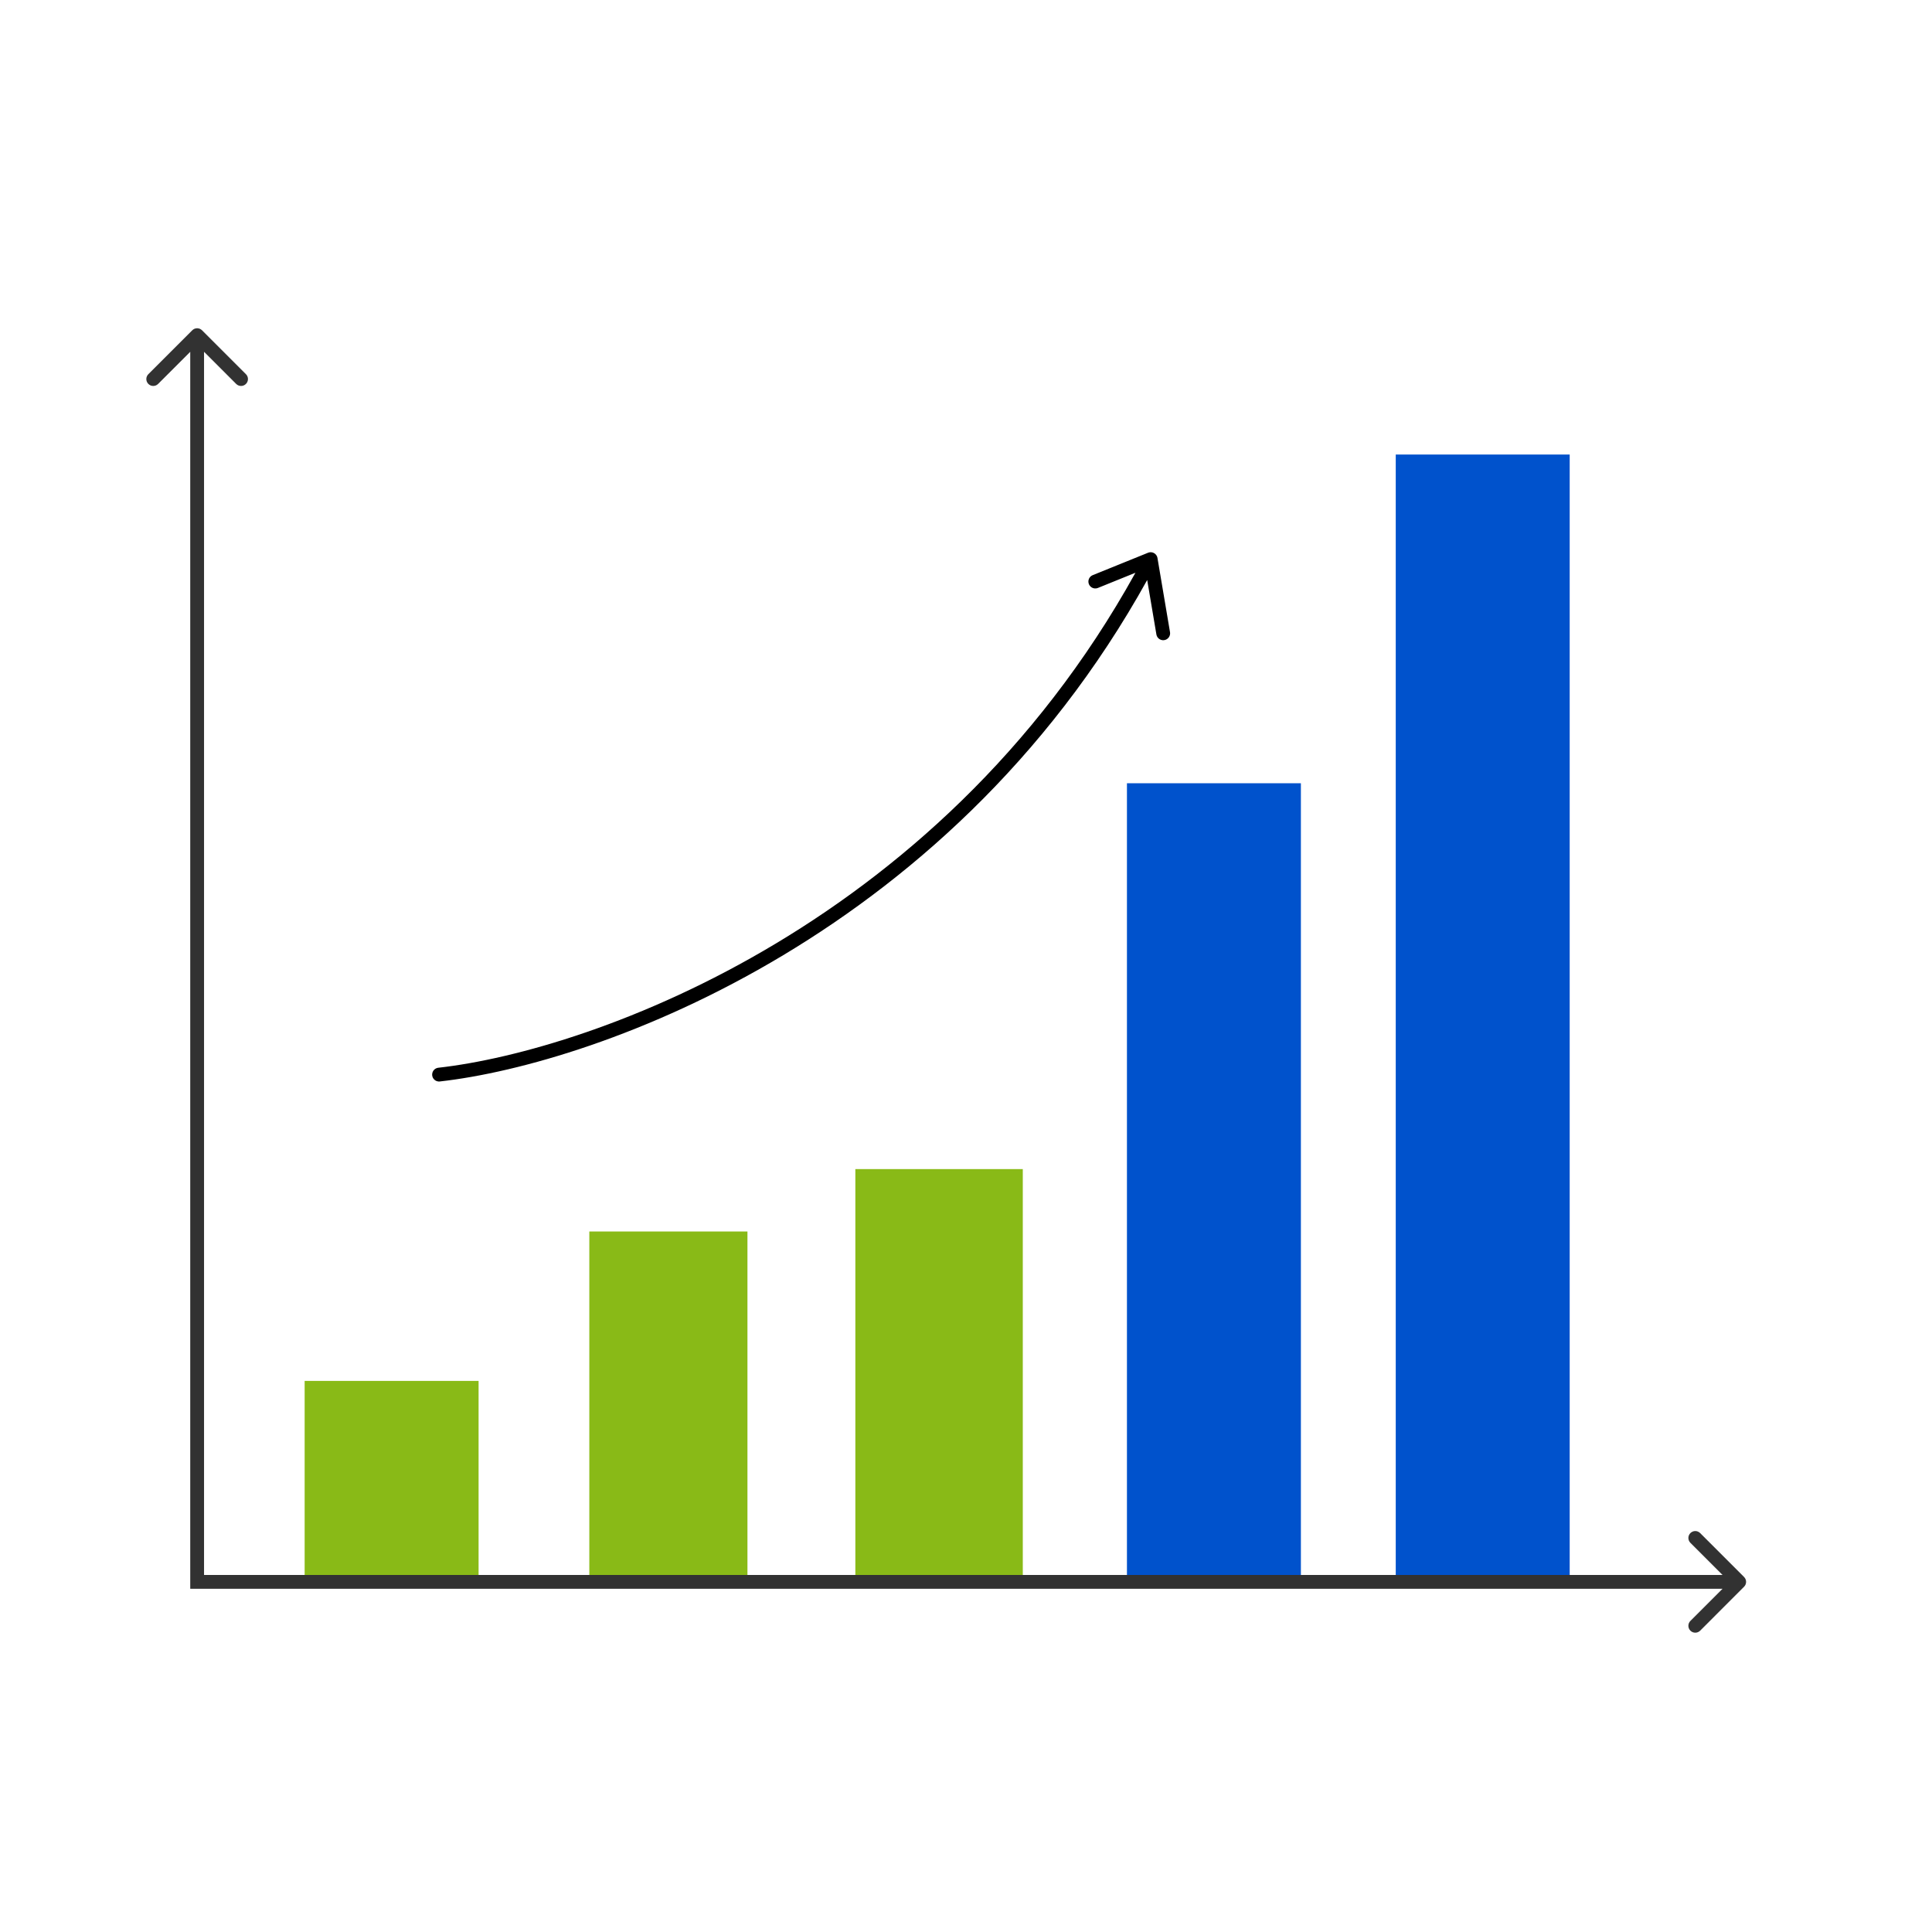
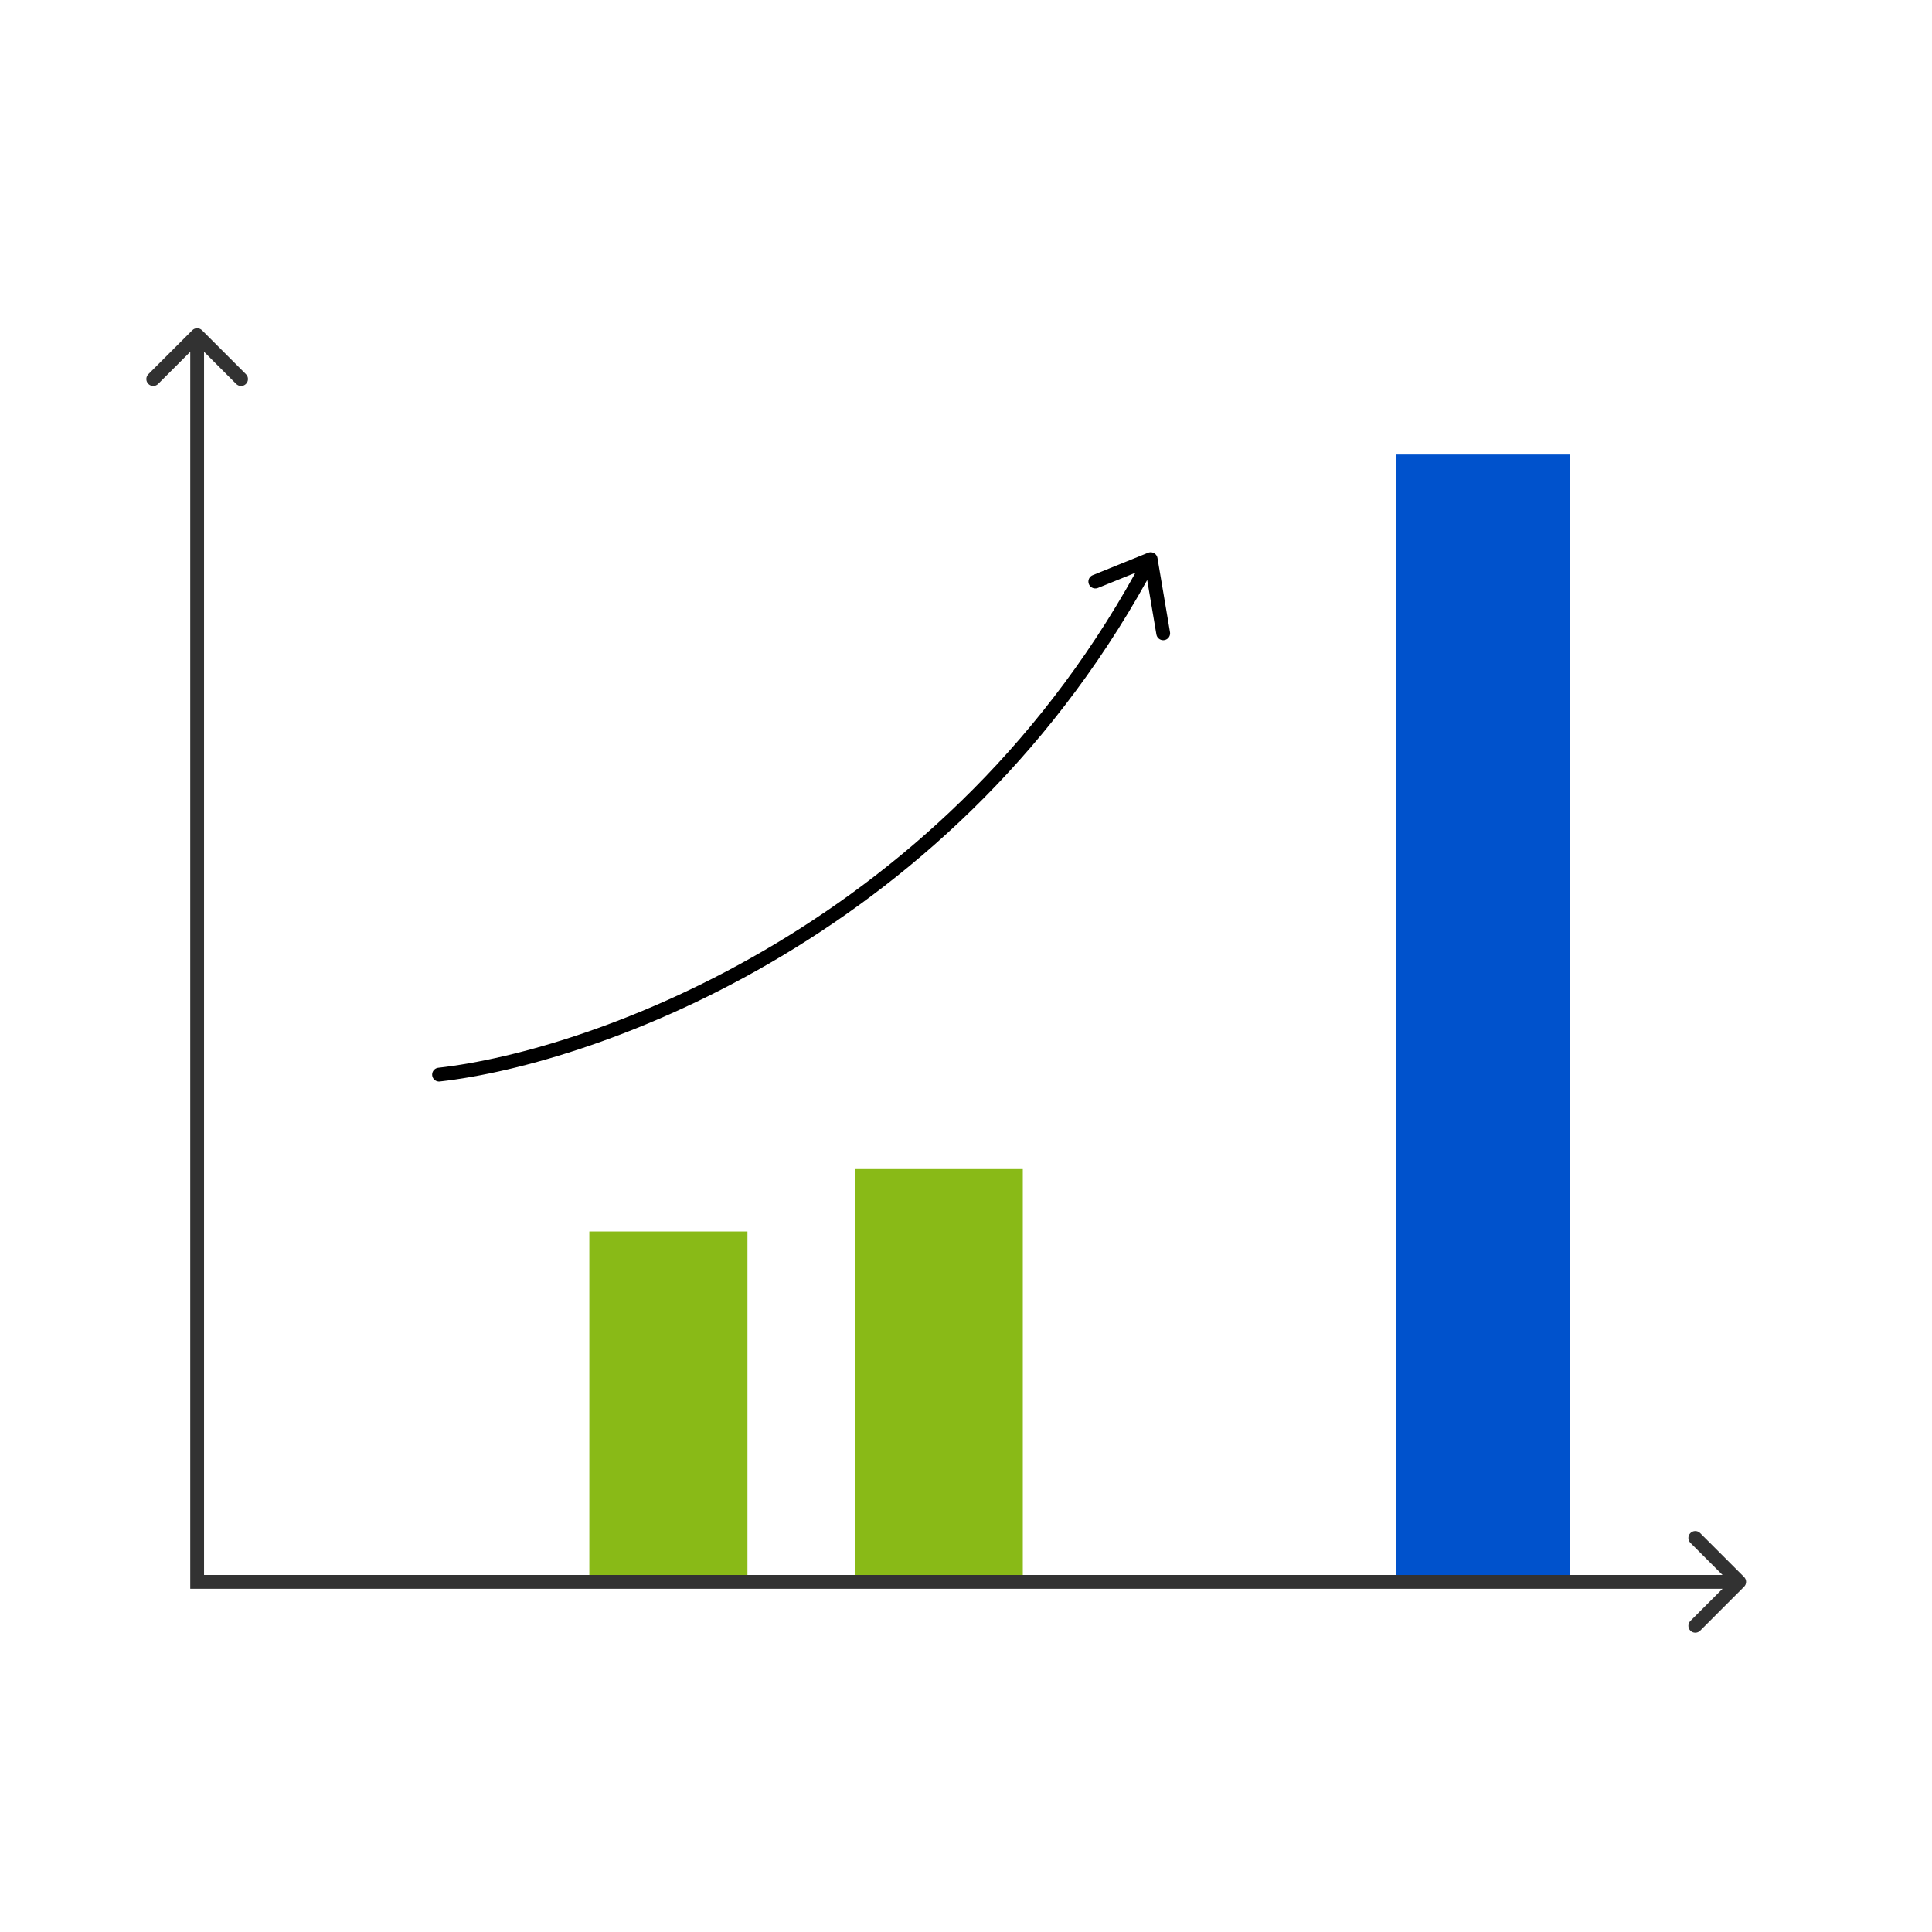
<svg xmlns="http://www.w3.org/2000/svg" width="98" height="98" viewBox="0 0 98 98" fill="none">
-   <rect x="15.453" y="70.046" width="8.823" height="9.853" fill="#89BA17" />
  <rect x="29.893" y="62.467" width="8.021" height="17.432" fill="#89BA17" />
  <rect x="43.387" y="59.302" width="8.494" height="20.796" fill="#89BA17" />
-   <rect x="57.164" y="39.73" width="8.823" height="40.169" fill="#0052CC" />
  <path d="M22.271 54.509C30.159 53.625 48.42 47.158 58.367 28.362M58.367 28.362L55.559 29.499M58.367 28.362L59.003 32.124" stroke="black" stroke-width="0.7" stroke-linecap="round" />
  <rect x="70.799" y="23.056" width="8.823" height="56.843" fill="#0052CC" />
  <path d="M10.248 16.753C10.111 16.616 9.889 16.616 9.753 16.753L7.525 18.98C7.388 19.117 7.388 19.338 7.525 19.475C7.662 19.612 7.883 19.612 8.02 19.475L10 17.495L11.98 19.475C12.117 19.612 12.338 19.612 12.475 19.475C12.612 19.338 12.612 19.117 12.475 18.98L10.248 16.753ZM10 80.24H9.65V80.59H10V80.24ZM88.467 80.487C88.604 80.351 88.604 80.129 88.467 79.992L86.24 77.765C86.103 77.628 85.882 77.628 85.745 77.765C85.608 77.902 85.608 78.123 85.745 78.26L87.725 80.24L85.745 82.22C85.608 82.356 85.608 82.578 85.745 82.715C85.882 82.852 86.103 82.852 86.24 82.715L88.467 80.487ZM10 17H9.65V80.24H10H10.35V17H10ZM10 80.24V80.59H88.22V80.24V79.89H10V80.24Z" fill="#323232" />
</svg>